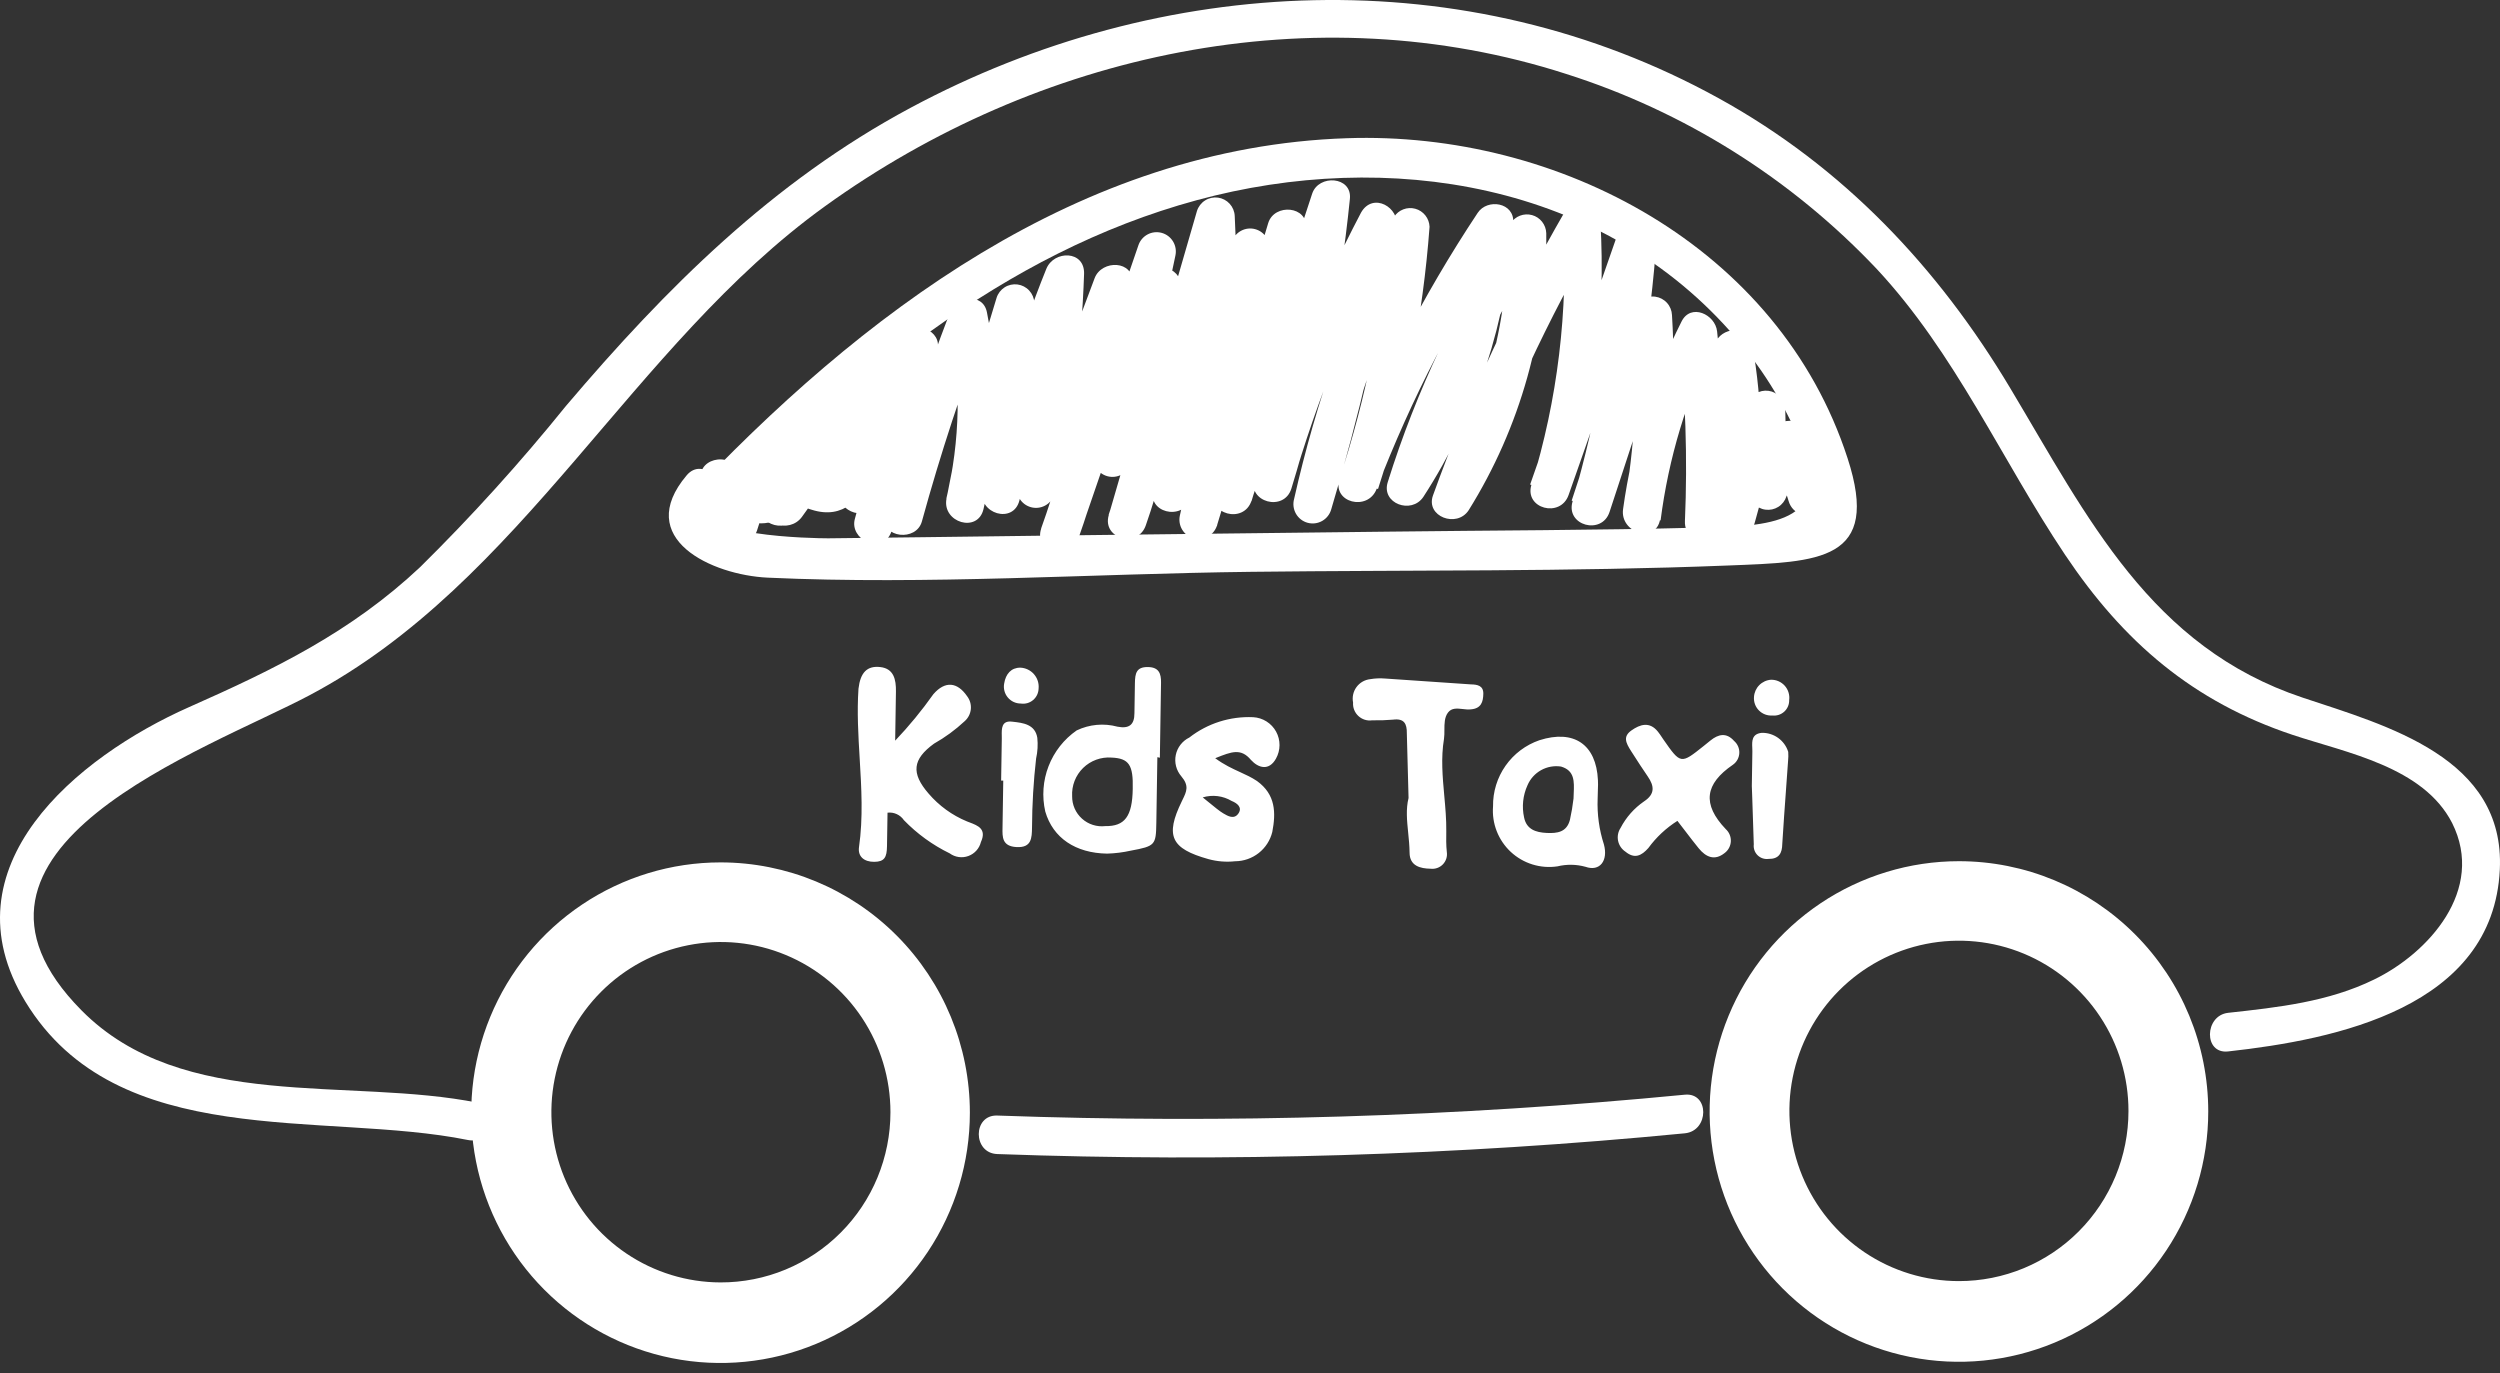
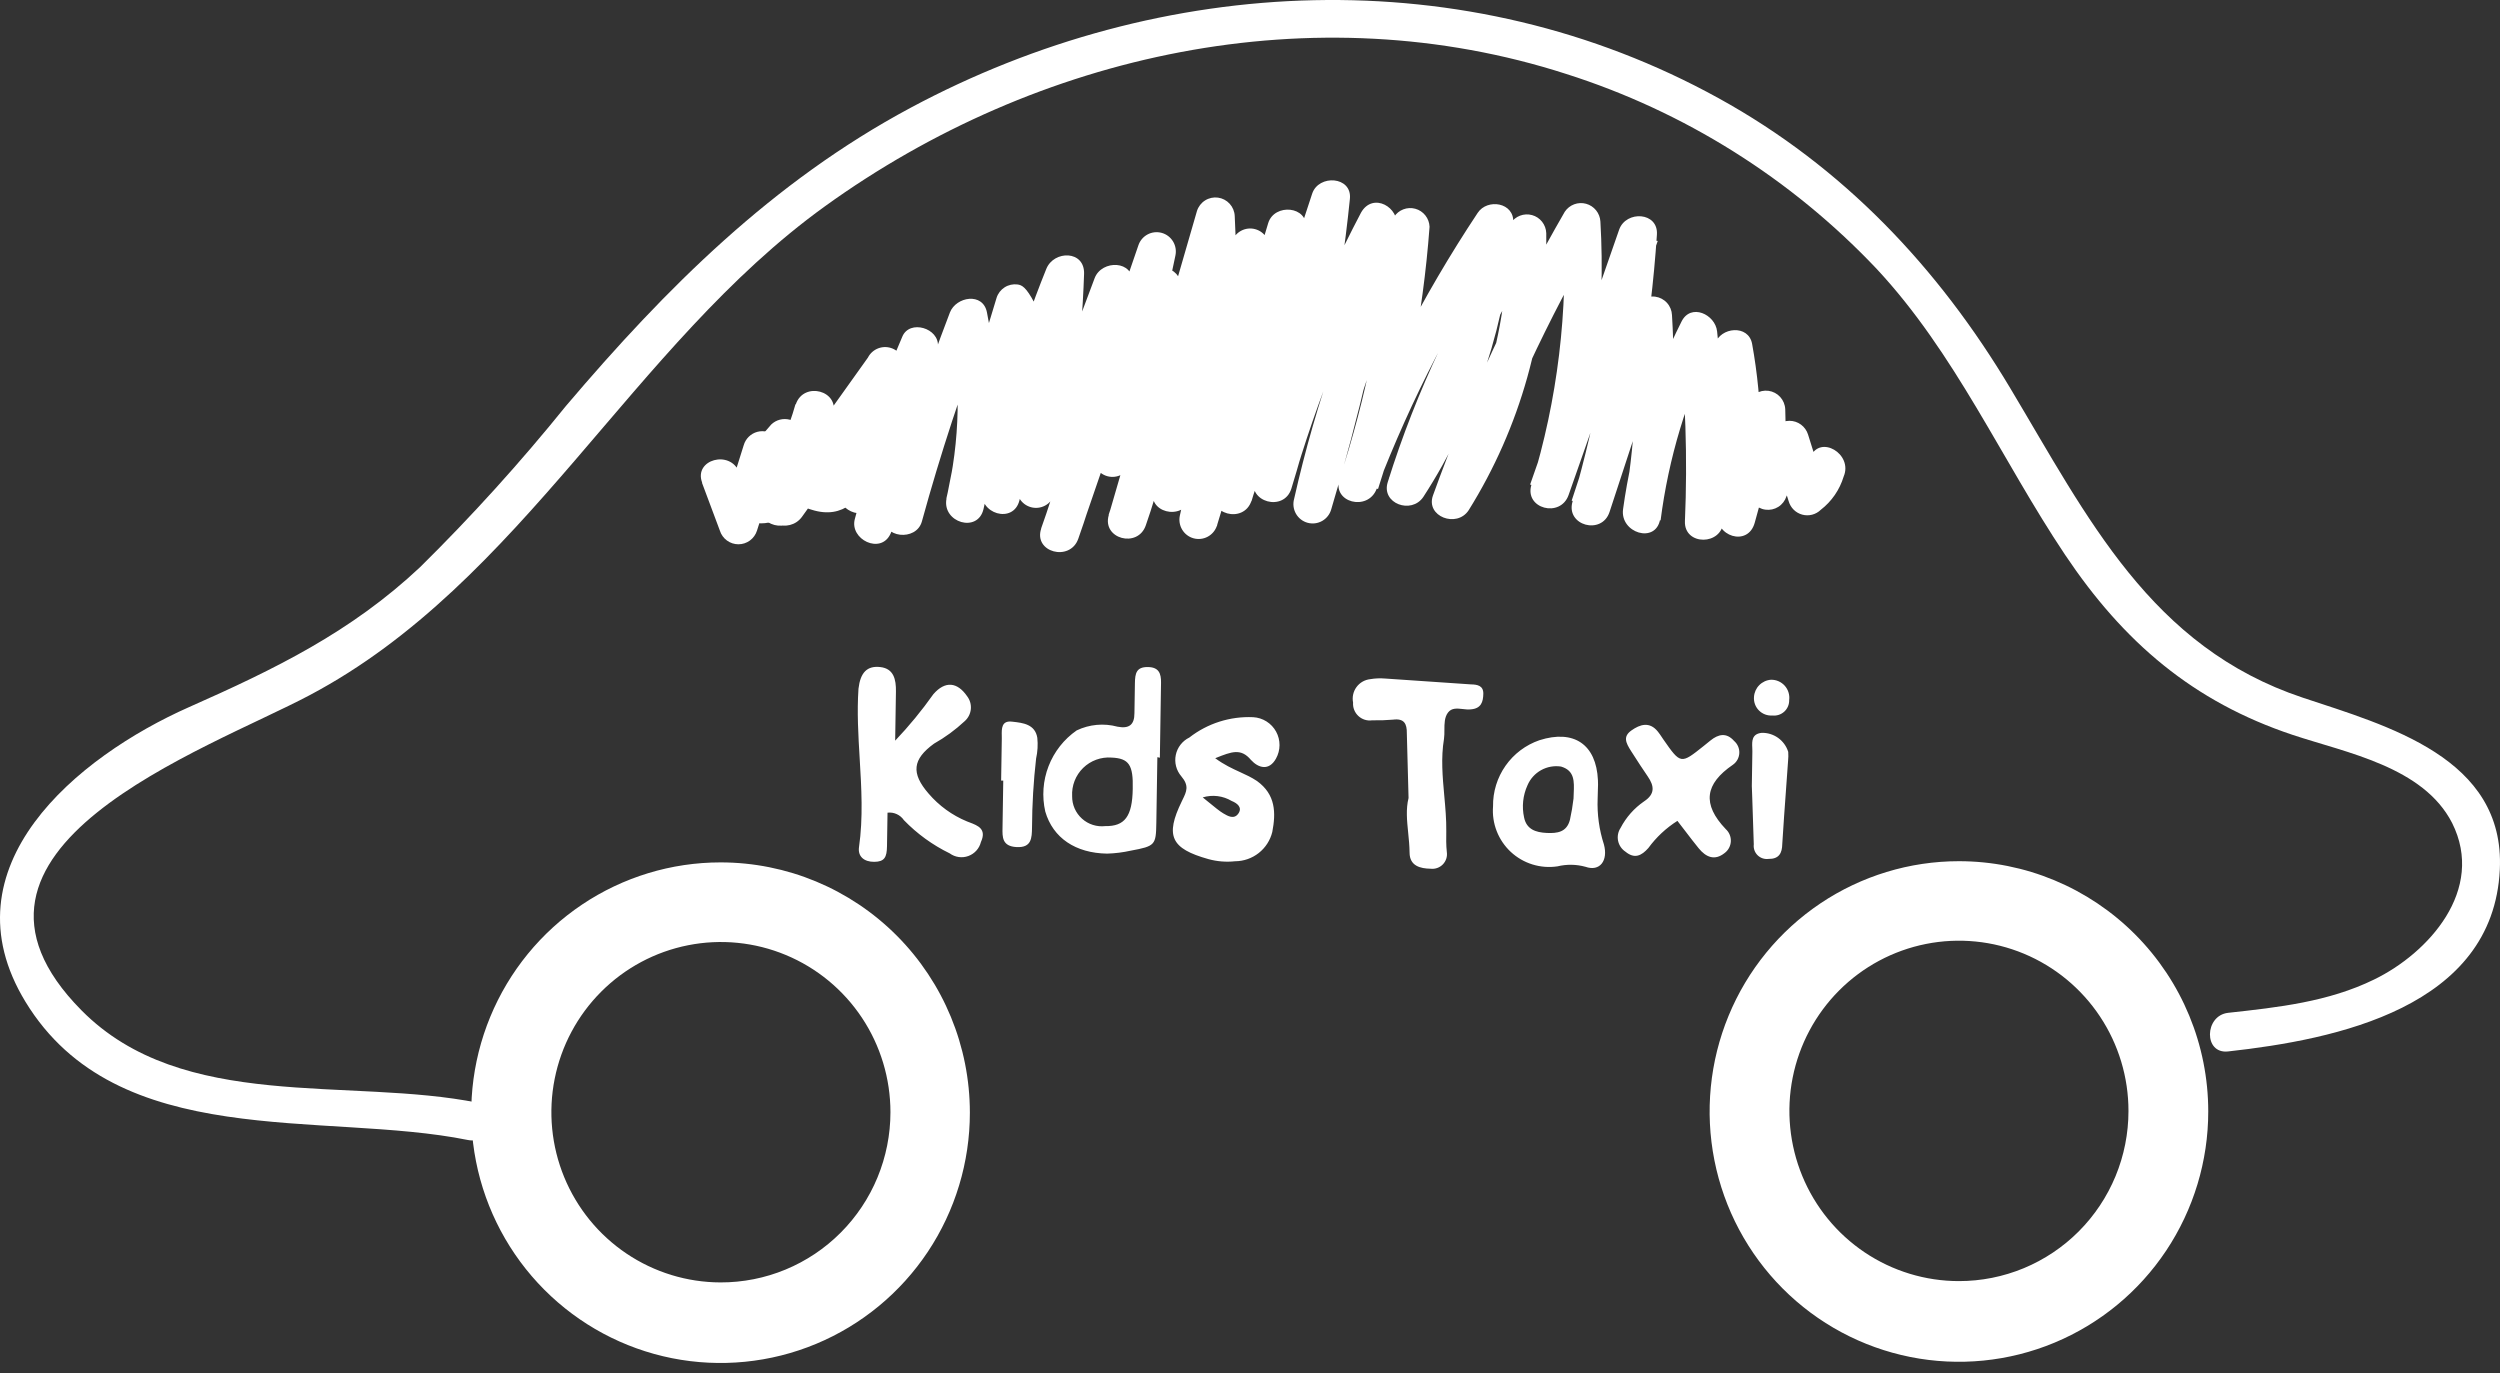
<svg xmlns="http://www.w3.org/2000/svg" width="213" height="117" viewBox="0 0 213 117" fill="none">
  <rect x="0" y="0" width="213" height="117" fill="#333333" stroke="none" />
  <path d="M166.901 73.374C162.7 73.374 158.593 74.625 155.1 76.968C151.607 79.312 148.884 82.642 147.277 86.539C145.669 90.436 145.248 94.723 146.068 98.86C146.887 102.997 148.911 106.796 151.881 109.779C154.852 112.761 158.637 114.792 162.757 115.615C166.878 116.438 171.149 116.015 175.03 114.401C178.911 112.787 182.229 110.054 184.563 106.547C186.897 103.04 188.143 98.917 188.143 94.7C188.143 89.044 185.905 83.62 181.921 79.621C177.938 75.621 172.535 73.374 166.901 73.374V73.374ZM166.901 109.15C164.044 109.15 161.251 108.299 158.875 106.705C156.5 105.111 154.648 102.846 153.556 100.196C152.463 97.545 152.177 94.629 152.735 91.816C153.293 89.003 154.67 86.419 156.691 84.391C158.712 82.364 161.287 80.984 164.09 80.425C166.892 79.867 169.797 80.155 172.436 81.254C175.075 82.354 177.33 84.214 178.916 86.6C180.502 88.986 181.348 91.79 181.346 94.659C181.346 96.563 180.972 98.448 180.246 100.207C179.52 101.965 178.456 103.563 177.114 104.909C175.773 106.255 174.18 107.322 172.428 108.05C170.676 108.777 168.798 109.151 166.901 109.15V109.15Z" fill="white" />
  <path d="M61.391 73.476C57.19 73.476 53.083 74.727 49.59 77.07C46.097 79.413 43.374 82.744 41.767 86.641C40.159 90.537 39.738 94.825 40.558 98.962C41.377 103.098 43.401 106.898 46.371 109.88C49.342 112.863 53.127 114.894 57.247 115.717C61.368 116.539 65.639 116.117 69.52 114.503C73.401 112.889 76.719 110.156 79.053 106.649C81.387 103.142 82.633 99.019 82.633 94.801C82.633 89.146 80.395 83.722 76.411 79.722C72.428 75.723 67.025 73.476 61.391 73.476V73.476ZM61.391 109.262C58.536 109.256 55.746 108.4 53.375 106.803C51.003 105.206 49.157 102.939 48.068 100.289C46.98 97.639 46.698 94.724 47.259 91.913C47.819 89.102 49.197 86.521 51.219 84.496C53.24 82.471 55.814 81.093 58.615 80.536C61.416 79.979 64.319 80.268 66.956 81.367C69.594 82.465 71.848 84.324 73.434 86.708C75.019 89.092 75.866 91.894 75.866 94.761C75.866 96.668 75.491 98.556 74.763 100.317C74.036 102.078 72.969 103.678 71.624 105.025C70.28 106.372 68.684 107.44 66.928 108.167C65.172 108.894 63.291 109.266 61.391 109.262V109.262Z" fill="white" />
  <path d="M40.736 93.96C29.761 91.746 15.58 94.803 6.952 86.09C-6.713 72.3 17.603 63.892 26.383 59.23C44.509 49.634 53.835 29.436 70.272 17.586C88.398 4.506 111.946 -0.632 133.451 6.304C143.516 9.504 152.609 15.213 159.881 22.897C166.608 30.107 170.512 39.144 175.944 47.268C180.92 54.701 186.838 59.779 195.334 62.612C199.937 64.145 206.461 65.323 208.919 70.116C211.781 75.823 206.896 81.216 202.263 83.46C198.379 85.359 194.1 85.826 189.832 86.293C187.809 86.526 187.738 89.817 189.832 89.583C199.026 88.568 212.429 85.846 212.985 74.077C213.44 64.541 203.366 61.83 196.204 59.444C183.247 55.128 177.886 44.13 171.291 33.102C165.121 22.765 157.029 14.214 146.438 8.375C124.893 -3.516 98.978 -2.297 77.555 9.198C65.811 15.494 56.758 24.532 48.221 34.585C44.342 39.393 40.195 43.977 35.8 48.314C29.903 53.859 23.399 57.017 16.106 60.246C6.578 64.47 -4.842 73.843 2.168 85.349C9.997 98.204 27.556 94.64 39.866 97.128C41.889 97.544 42.8 94.376 40.736 93.96V93.96Z" fill="white" />
-   <path d="M84.969 98.325C104.512 99.036 124.081 98.446 143.546 96.558C145.629 96.355 145.65 93.065 143.546 93.268C124.081 95.154 104.513 95.748 84.969 95.045C82.866 94.964 82.866 98.254 84.969 98.325Z" fill="white" />
-   <path d="M60.582 45.083C72.063 32.827 85.455 21.535 101.963 17.056C118.217 12.639 136.607 15.502 147.956 28.856C150.381 31.689 152.314 34.913 153.671 38.391C156.22 44.931 149.695 44.83 144.85 44.951C135.979 45.185 127.088 45.185 118.207 45.297L91.16 45.611L78.283 45.774L70.555 45.865C69.463 45.865 58.417 45.703 60.825 42.819C62.18 41.214 59.874 38.869 58.508 40.493C53.936 45.896 60.653 48.993 65.407 49.216C79.042 49.846 92.96 48.881 106.616 48.719C120.271 48.556 133.714 48.719 147.227 48.181C155.016 47.876 160.276 47.835 157.413 39.041C151.577 21.047 132.793 11.156 114.758 11.776C92.019 12.527 73.287 26.774 58.266 42.768C56.819 44.301 59.136 46.637 60.582 45.083Z" fill="white" />
  <path d="M64.881 40.605H65.751C66.186 40.605 66.603 40.432 66.91 40.123C67.217 39.815 67.39 39.396 67.39 38.96C67.39 38.524 67.217 38.105 66.91 37.797C66.603 37.488 66.186 37.315 65.751 37.315H64.871C64.436 37.315 64.02 37.488 63.712 37.797C63.405 38.105 63.232 38.524 63.232 38.96C63.232 39.396 63.405 39.815 63.712 40.123C64.02 40.432 64.436 40.605 64.871 40.605H64.881Z" fill="white" />
  <path d="M59.813 41.143L61.331 45.205C61.436 45.544 61.647 45.84 61.932 46.05C62.216 46.26 62.56 46.373 62.914 46.373C63.267 46.373 63.611 46.26 63.896 46.05C64.181 45.84 64.391 45.544 64.497 45.205C65.171 43.073 65.845 40.947 66.52 38.828L63.728 39.519C64.143 39.857 64.487 40.275 64.74 40.747C64.912 41.265 64.648 41.296 65.124 41.356C64.704 41.252 64.261 41.312 63.885 41.526C63.508 41.739 63.228 42.089 63.101 42.504C63.041 42.713 63.023 42.931 63.049 43.147C63.074 43.363 63.142 43.571 63.248 43.76C63.355 43.949 63.497 44.115 63.668 44.248C63.839 44.381 64.035 44.479 64.244 44.535C65.067 44.688 65.917 44.519 66.619 44.062C67.32 43.605 67.821 42.894 68.017 42.078C68.522 40.179 67.299 38.523 66.095 37.203C65.891 37.005 65.638 36.862 65.363 36.791C65.088 36.719 64.798 36.72 64.523 36.793C64.249 36.867 63.997 37.011 63.794 37.211C63.591 37.41 63.443 37.66 63.364 37.934C62.696 40.057 62.039 42.179 61.341 44.312H64.507C63.991 42.971 63.495 41.621 62.98 40.25C62.241 38.29 59.075 39.143 59.824 41.123L59.813 41.143Z" fill="white" />
-   <path d="M65.943 40.869L67.966 38.493L65.225 37.772L64.901 42.849L68.077 43.651L70.93 35.274L67.774 34.441C66.944 37.224 66.105 40.006 65.275 42.788C64.709 44.677 67.238 45.489 68.31 44.058L76.867 32.126L73.833 30.867L71.425 41.62C71.051 43.337 73.661 44.667 74.46 42.89C76.22 38.706 77.983 34.526 79.75 30.349L76.715 29.516C76.352 34.471 75.109 39.32 73.044 43.834L76.078 45.093L79.689 31.831C80.165 30.075 77.565 28.876 76.655 30.562C74.857 34.1 72.617 37.393 69.989 40.361H72.305L69.797 37.406C69.49 37.098 69.073 36.925 68.639 36.925C68.204 36.925 67.788 37.098 67.48 37.406C67.046 37.862 66.738 38.423 66.585 39.034C66.432 39.646 66.44 40.287 66.608 40.894C66.777 41.501 67.099 42.054 67.545 42.498C67.99 42.943 68.543 43.263 69.149 43.428C74.652 45.175 75.056 36.076 78.465 34.553L76.007 33.141C75.969 36.766 75.742 40.386 75.33 43.987C75.117 45.855 78.071 46.16 78.546 44.423C80.124 38.676 81.975 33.04 84.109 27.475H80.923C81.909 32.437 81.809 37.554 80.63 42.474L83.786 43.347C84.881 37.562 86.31 31.845 88.064 26.226L84.848 25.789C85.352 31.135 84.959 36.527 83.685 41.742L86.851 42.616C88.016 36.165 89.843 29.852 92.303 23.779L89.096 23.342C88.882 29.382 88.068 35.386 86.669 41.265C86.576 41.678 86.645 42.11 86.862 42.473C87.078 42.835 87.426 43.1 87.832 43.212C88.238 43.325 88.671 43.276 89.042 43.076C89.413 42.876 89.694 42.54 89.825 42.138L96.409 24.571L93.193 24.134C92.624 31.269 91.113 38.297 88.702 45.032L91.858 45.906C94.622 37.863 97.384 29.824 100.142 21.788L96.986 20.915L93.183 38.625C93.09 39.037 93.159 39.47 93.376 39.832C93.593 40.195 93.94 40.46 94.346 40.572C94.752 40.685 95.185 40.636 95.556 40.436C95.927 40.236 96.207 39.9 96.339 39.498C97.734 34.604 99.137 29.712 100.546 24.825L97.33 24.357C97.611 30.98 96.636 37.597 94.457 43.855L97.613 44.728L105.139 18.823L101.922 18.376C102.353 26.294 101.116 34.215 98.291 41.62L101.457 42.494L108.112 21.433L104.957 20.559C103.763 28.399 102.286 36.184 100.526 43.916C100.434 44.328 100.503 44.76 100.719 45.123C100.936 45.486 101.283 45.751 101.689 45.863C102.095 45.975 102.529 45.926 102.9 45.726C103.271 45.526 103.551 45.191 103.682 44.789C106.197 36.475 108.723 28.159 111.258 19.838L108.042 19.402C107.295 27.005 105.763 34.509 103.47 41.793C102.843 43.824 105.968 44.667 106.626 42.666C109.411 34.218 112.185 25.776 114.95 17.34L111.734 16.904C110.901 24.985 109.268 32.962 106.858 40.717L110.024 41.59C112.214 34.02 115.17 26.694 118.845 19.727L115.81 18.468C114.474 26.594 112.619 34.626 110.257 42.514L113.423 43.388C115.156 35.358 117.845 27.567 121.434 20.184L118.399 19.361C117.847 26.651 116.413 33.846 114.131 40.788C113.463 42.819 116.538 43.601 117.287 41.661C120.237 33.973 124.033 26.64 128.606 19.798L125.571 18.975C125.086 26.717 122.597 34.197 118.349 40.676L121.383 41.946C123.745 34.419 127.15 27.265 131.498 20.692L128.464 19.859C128.55 27.62 126.408 35.242 122.294 41.813L125.328 43.083C128.25 34.983 131.896 27.166 136.222 19.727L133.188 18.894C133.627 26.467 132.709 34.058 130.477 41.306C129.86 43.337 132.945 44.159 133.643 42.179C136.172 34.969 138.704 27.753 141.239 20.529L138.023 20.092C137.477 27.767 136.121 35.361 133.977 42.748C133.39 44.779 136.475 45.621 137.133 43.621C138.913 38.205 140.69 32.789 142.463 27.373L139.247 26.937C139.608 32.465 139.299 38.016 138.326 43.469L141.482 44.342C142.156 39.051 143.705 33.91 146.064 29.13L143.03 28.297C143.609 33.645 143.785 39.029 143.556 44.403C143.465 46.515 146.742 46.505 146.833 44.403C147.026 39.577 147.849 34.797 149.281 30.186H146.125C146.947 34.634 147.022 39.189 146.347 43.662C146.044 45.693 148.927 46.637 149.503 44.535L152.042 35.304L148.826 34.868C148.826 37.193 148.937 39.529 148.987 41.854C149.004 42.242 149.156 42.612 149.417 42.899C149.677 43.186 150.03 43.371 150.414 43.423C150.797 43.476 151.186 43.391 151.514 43.184C151.841 42.977 152.085 42.66 152.204 42.291C152.821 40.818 153.428 39.356 154.045 37.894H150.879L152.396 42.707C152.475 42.982 152.623 43.231 152.826 43.431C153.029 43.631 153.281 43.775 153.556 43.848C153.831 43.922 154.12 43.923 154.395 43.851C154.671 43.779 154.923 43.637 155.127 43.438C156.056 42.721 156.739 41.731 157.079 40.605C157.899 38.676 155.056 37 154.247 38.94L152.821 41.113L155.552 41.834C155.046 40.229 154.544 38.625 154.045 37.02C153.939 36.682 153.729 36.386 153.444 36.176C153.159 35.966 152.815 35.853 152.462 35.853C152.109 35.853 151.764 35.966 151.48 36.176C151.195 36.386 150.984 36.682 150.879 37.02C150.272 38.483 149.655 39.945 149.048 41.417L152.265 41.854C152.204 39.529 152.153 37.193 152.103 34.868C152.086 34.48 151.934 34.11 151.674 33.823C151.413 33.536 151.06 33.35 150.676 33.298C150.293 33.246 149.904 33.331 149.576 33.538C149.249 33.745 149.005 34.061 148.886 34.431L146.347 43.662L149.503 44.535C150.265 39.48 150.19 34.333 149.281 29.303C148.977 27.617 146.56 27.861 146.125 29.303C144.621 34.182 143.757 39.238 143.556 44.342H146.833C147.059 38.968 146.88 33.584 146.297 28.236C146.145 26.784 144.051 25.799 143.262 27.404C140.735 32.415 139.053 37.813 138.286 43.377C138.002 45.408 141.067 46.363 141.442 44.251C142.471 38.51 142.81 32.667 142.453 26.845C142.436 26.457 142.285 26.087 142.024 25.801C141.763 25.514 141.41 25.328 141.027 25.276C140.643 25.224 140.254 25.309 139.927 25.516C139.599 25.723 139.355 26.039 139.236 26.409C137.456 31.825 135.679 37.24 133.906 42.656L137.062 43.53C139.261 35.856 140.638 27.968 141.168 20.001C141.31 18.051 138.539 17.909 137.952 19.564C135.43 26.822 132.901 34.062 130.366 41.285L133.532 42.159C135.856 34.63 136.812 26.743 136.354 18.874C136.334 18.525 136.206 18.192 135.987 17.92C135.768 17.649 135.47 17.453 135.135 17.361C134.799 17.269 134.444 17.285 134.118 17.407C133.792 17.529 133.513 17.751 133.319 18.041C128.866 25.745 125.109 33.833 122.091 42.209C121.444 44.007 124.114 45.012 125.126 43.479C129.541 36.405 131.837 28.206 131.741 19.859C131.728 19.507 131.603 19.168 131.385 18.892C131.167 18.616 130.867 18.417 130.528 18.325C130.19 18.232 129.831 18.25 129.503 18.376C129.175 18.502 128.896 18.73 128.707 19.026C124.203 25.845 120.679 33.266 118.238 41.072C117.651 42.9 120.261 43.855 121.272 42.331C125.804 35.347 128.444 27.297 128.929 18.975C129.04 17.239 126.714 16.884 125.895 18.143C121.19 25.234 117.285 32.83 114.252 40.788L117.408 41.661C119.764 34.419 121.238 26.918 121.798 19.321C121.785 18.969 121.66 18.63 121.442 18.354C121.224 18.078 120.924 17.879 120.585 17.786C120.247 17.693 119.888 17.711 119.56 17.838C119.232 17.964 118.953 18.192 118.764 18.488C114.982 26.127 112.126 34.193 110.257 42.514C110.142 42.936 110.198 43.386 110.413 43.766C110.628 44.146 110.985 44.424 111.405 44.54C111.825 44.656 112.273 44.599 112.652 44.383C113.03 44.167 113.308 43.809 113.423 43.388C115.785 35.512 117.647 27.494 118.996 19.382C119.279 17.665 116.973 16.335 115.962 18.112C112.171 25.331 109.121 32.919 106.858 40.757C106.272 42.788 109.397 43.641 110.024 41.631C112.495 33.588 114.165 25.318 115.011 16.944C115.213 15.015 112.341 14.832 111.794 16.508C109.023 24.95 106.248 33.392 103.47 41.834L106.626 42.707C108.978 35.136 110.534 27.339 111.268 19.442C111.461 17.544 108.578 17.3 108.052 19.006C105.563 27.312 103.055 35.629 100.526 43.956L103.682 44.829C105.442 37.092 106.919 29.306 108.112 21.473C108.205 21.061 108.136 20.629 107.919 20.266C107.703 19.903 107.355 19.638 106.949 19.526C106.543 19.414 106.11 19.463 105.739 19.663C105.368 19.863 105.088 20.198 104.957 20.6C102.731 27.62 100.509 34.627 98.291 41.62C97.643 43.651 100.718 44.444 101.457 42.494C104.38 34.819 105.655 26.611 105.199 18.407C105.183 18.019 105.031 17.649 104.77 17.362C104.509 17.075 104.156 16.889 103.773 16.837C103.39 16.785 103 16.87 102.673 17.077C102.346 17.284 102.101 17.6 101.983 17.97C99.488 26.608 96.983 35.247 94.467 43.885C93.871 45.916 96.945 46.739 97.623 44.758C99.91 38.222 100.94 31.31 100.658 24.388C100.641 24 100.489 23.63 100.228 23.343C99.968 23.056 99.615 22.87 99.231 22.818C98.848 22.766 98.459 22.851 98.131 23.058C97.804 23.265 97.56 23.581 97.441 23.951C96.032 28.846 94.629 33.737 93.233 38.625L96.389 39.498L100.142 21.788C100.234 21.376 100.165 20.943 99.949 20.581C99.732 20.218 99.385 19.953 98.979 19.841C98.573 19.729 98.139 19.777 97.768 19.977C97.397 20.177 97.117 20.513 96.986 20.915C94.228 28.951 91.47 36.99 88.712 45.032C88.024 47.063 91.17 47.886 91.868 45.906C94.359 38.886 95.91 31.564 96.48 24.134C96.632 22.164 93.871 22.103 93.264 23.697L86.679 41.265L89.835 42.138C91.303 35.974 92.15 29.677 92.363 23.342C92.434 21.311 89.794 21.311 89.147 22.905C86.692 28.98 84.865 35.292 83.695 41.742C83.32 43.773 86.355 44.697 86.861 42.616C88.21 37.116 88.638 31.43 88.125 25.789C88.105 25.403 87.95 25.036 87.687 24.752C87.425 24.468 87.072 24.286 86.69 24.236C86.307 24.187 85.92 24.273 85.594 24.481C85.269 24.689 85.026 25.004 84.909 25.373C83.162 30.994 81.737 36.71 80.64 42.494C80.256 44.525 83.32 45.449 83.796 43.367C85.097 37.872 85.197 32.16 84.089 26.622C83.755 24.875 81.459 25.271 80.933 26.622C78.799 32.187 76.948 37.792 75.37 43.57L78.587 44.007C78.991 40.382 79.214 36.797 79.264 33.162C79.259 32.874 79.179 32.593 79.033 32.345C78.887 32.098 78.68 31.892 78.431 31.749C78.183 31.606 77.902 31.53 77.615 31.528C77.329 31.527 77.046 31.599 76.796 31.74C73.6 33.162 72.012 37.264 69.776 39.752H67.46L69.938 42.707C70.247 43.013 70.663 43.184 71.097 43.184C71.53 43.184 71.946 43.013 72.255 42.707C75.081 39.541 77.495 36.026 79.436 32.248L76.402 30.978C75.228 35.365 74.038 39.779 72.831 44.22C72.366 45.957 75.036 47.267 75.866 45.489C78.143 40.447 79.513 35.039 79.912 29.516C80.033 27.952 77.494 27.191 76.877 28.683L71.587 41.235L74.622 42.494L76.978 31.74C77.108 31.344 77.083 30.914 76.91 30.535C76.737 30.157 76.429 29.857 76.046 29.697C75.663 29.537 75.234 29.527 74.844 29.671C74.454 29.814 74.133 30.1 73.944 30.471L65.427 42.403L68.462 43.662C69.291 40.879 70.127 38.097 70.97 35.314C71.577 33.283 68.482 32.461 67.804 34.441C66.867 37.237 65.919 40.03 64.962 42.819C64.264 44.85 67.339 45.591 68.118 43.692C68.619 42.638 68.906 41.495 68.963 40.329C69.021 39.163 68.847 37.997 68.451 36.899C68.371 36.624 68.222 36.375 68.017 36.175C67.813 35.975 67.561 35.832 67.286 35.758C67.01 35.685 66.721 35.684 66.445 35.756C66.169 35.827 65.916 35.969 65.71 36.167L63.627 38.574C62.261 40.168 64.567 42.504 65.943 40.9V40.869Z" fill="white" />
-   <path d="M86.929 56.884C87.152 56.893 87.37 56.947 87.571 57.043C87.771 57.139 87.95 57.275 88.096 57.443C88.242 57.611 88.352 57.807 88.42 58.019C88.487 58.231 88.51 58.455 88.488 58.676C88.482 58.863 88.436 59.047 88.355 59.215C88.272 59.383 88.156 59.532 88.012 59.651C87.868 59.771 87.7 59.859 87.52 59.909C87.34 59.958 87.151 59.969 86.966 59.941C86.755 59.941 86.546 59.894 86.355 59.804C86.164 59.714 85.995 59.583 85.861 59.42C85.726 59.257 85.629 59.067 85.576 58.862C85.523 58.657 85.516 58.444 85.555 58.236C85.686 57.408 86.162 56.883 86.929 56.884Z" fill="white" />
+   <path d="M65.943 40.869L67.966 38.493L65.225 37.772L64.901 42.849L68.077 43.651L70.93 35.274L67.774 34.441C66.944 37.224 66.105 40.006 65.275 42.788C64.709 44.677 67.238 45.489 68.31 44.058L76.867 32.126L73.833 30.867L71.425 41.62C71.051 43.337 73.661 44.667 74.46 42.89C76.22 38.706 77.983 34.526 79.75 30.349L76.715 29.516C76.352 34.471 75.109 39.32 73.044 43.834L76.078 45.093L79.689 31.831C80.165 30.075 77.565 28.876 76.655 30.562C74.857 34.1 72.617 37.393 69.989 40.361H72.305L69.797 37.406C69.49 37.098 69.073 36.925 68.639 36.925C68.204 36.925 67.788 37.098 67.48 37.406C67.046 37.862 66.738 38.423 66.585 39.034C66.432 39.646 66.44 40.287 66.608 40.894C66.777 41.501 67.099 42.054 67.545 42.498C67.99 42.943 68.543 43.263 69.149 43.428C74.652 45.175 75.056 36.076 78.465 34.553L76.007 33.141C75.969 36.766 75.742 40.386 75.33 43.987C75.117 45.855 78.071 46.16 78.546 44.423C80.124 38.676 81.975 33.04 84.109 27.475H80.923C81.909 32.437 81.809 37.554 80.63 42.474L83.786 43.347C84.881 37.562 86.31 31.845 88.064 26.226L84.848 25.789C85.352 31.135 84.959 36.527 83.685 41.742L86.851 42.616C88.016 36.165 89.843 29.852 92.303 23.779L89.096 23.342C88.882 29.382 88.068 35.386 86.669 41.265C86.576 41.678 86.645 42.11 86.862 42.473C87.078 42.835 87.426 43.1 87.832 43.212C88.238 43.325 88.671 43.276 89.042 43.076C89.413 42.876 89.694 42.54 89.825 42.138L96.409 24.571L93.193 24.134C92.624 31.269 91.113 38.297 88.702 45.032L91.858 45.906C94.622 37.863 97.384 29.824 100.142 21.788L96.986 20.915L93.183 38.625C93.09 39.037 93.159 39.47 93.376 39.832C93.593 40.195 93.94 40.46 94.346 40.572C94.752 40.685 95.185 40.636 95.556 40.436C95.927 40.236 96.207 39.9 96.339 39.498C97.734 34.604 99.137 29.712 100.546 24.825L97.33 24.357C97.611 30.98 96.636 37.597 94.457 43.855L97.613 44.728L105.139 18.823L101.922 18.376C102.353 26.294 101.116 34.215 98.291 41.62L101.457 42.494L108.112 21.433L104.957 20.559C103.763 28.399 102.286 36.184 100.526 43.916C100.434 44.328 100.503 44.76 100.719 45.123C100.936 45.486 101.283 45.751 101.689 45.863C102.095 45.975 102.529 45.926 102.9 45.726C103.271 45.526 103.551 45.191 103.682 44.789C106.197 36.475 108.723 28.159 111.258 19.838L108.042 19.402C107.295 27.005 105.763 34.509 103.47 41.793C102.843 43.824 105.968 44.667 106.626 42.666C109.411 34.218 112.185 25.776 114.95 17.34L111.734 16.904C110.901 24.985 109.268 32.962 106.858 40.717L110.024 41.59C112.214 34.02 115.17 26.694 118.845 19.727L115.81 18.468C114.474 26.594 112.619 34.626 110.257 42.514L113.423 43.388C115.156 35.358 117.845 27.567 121.434 20.184L118.399 19.361C117.847 26.651 116.413 33.846 114.131 40.788C113.463 42.819 116.538 43.601 117.287 41.661C120.237 33.973 124.033 26.64 128.606 19.798L125.571 18.975C125.086 26.717 122.597 34.197 118.349 40.676L121.383 41.946C123.745 34.419 127.15 27.265 131.498 20.692L128.464 19.859C128.55 27.62 126.408 35.242 122.294 41.813L125.328 43.083C128.25 34.983 131.896 27.166 136.222 19.727L133.188 18.894C133.627 26.467 132.709 34.058 130.477 41.306C129.86 43.337 132.945 44.159 133.643 42.179C136.172 34.969 138.704 27.753 141.239 20.529L138.023 20.092C137.477 27.767 136.121 35.361 133.977 42.748C133.39 44.779 136.475 45.621 137.133 43.621C138.913 38.205 140.69 32.789 142.463 27.373L139.247 26.937C139.608 32.465 139.299 38.016 138.326 43.469L141.482 44.342C142.156 39.051 143.705 33.91 146.064 29.13L143.03 28.297C143.609 33.645 143.785 39.029 143.556 44.403C143.465 46.515 146.742 46.505 146.833 44.403C147.026 39.577 147.849 34.797 149.281 30.186H146.125C146.947 34.634 147.022 39.189 146.347 43.662C146.044 45.693 148.927 46.637 149.503 44.535L152.042 35.304L148.826 34.868C148.826 37.193 148.937 39.529 148.987 41.854C149.004 42.242 149.156 42.612 149.417 42.899C149.677 43.186 150.03 43.371 150.414 43.423C150.797 43.476 151.186 43.391 151.514 43.184C151.841 42.977 152.085 42.66 152.204 42.291C152.821 40.818 153.428 39.356 154.045 37.894H150.879L152.396 42.707C152.475 42.982 152.623 43.231 152.826 43.431C153.029 43.631 153.281 43.775 153.556 43.848C153.831 43.922 154.12 43.923 154.395 43.851C154.671 43.779 154.923 43.637 155.127 43.438C156.056 42.721 156.739 41.731 157.079 40.605C157.899 38.676 155.056 37 154.247 38.94L152.821 41.113L155.552 41.834C155.046 40.229 154.544 38.625 154.045 37.02C153.939 36.682 153.729 36.386 153.444 36.176C153.159 35.966 152.815 35.853 152.462 35.853C152.109 35.853 151.764 35.966 151.48 36.176C151.195 36.386 150.984 36.682 150.879 37.02C150.272 38.483 149.655 39.945 149.048 41.417L152.265 41.854C152.204 39.529 152.153 37.193 152.103 34.868C152.086 34.48 151.934 34.11 151.674 33.823C151.413 33.536 151.06 33.35 150.676 33.298C150.293 33.246 149.904 33.331 149.576 33.538C149.249 33.745 149.005 34.061 148.886 34.431L146.347 43.662L149.503 44.535C150.265 39.48 150.19 34.333 149.281 29.303C148.977 27.617 146.56 27.861 146.125 29.303C144.621 34.182 143.757 39.238 143.556 44.342H146.833C147.059 38.968 146.88 33.584 146.297 28.236C146.145 26.784 144.051 25.799 143.262 27.404C140.735 32.415 139.053 37.813 138.286 43.377C138.002 45.408 141.067 46.363 141.442 44.251C142.471 38.51 142.81 32.667 142.453 26.845C142.436 26.457 142.285 26.087 142.024 25.801C141.763 25.514 141.41 25.328 141.027 25.276C140.643 25.224 140.254 25.309 139.927 25.516C139.599 25.723 139.355 26.039 139.236 26.409C137.456 31.825 135.679 37.24 133.906 42.656L137.062 43.53C139.261 35.856 140.638 27.968 141.168 20.001C141.31 18.051 138.539 17.909 137.952 19.564C135.43 26.822 132.901 34.062 130.366 41.285L133.532 42.159C135.856 34.63 136.812 26.743 136.354 18.874C136.334 18.525 136.206 18.192 135.987 17.92C135.768 17.649 135.47 17.453 135.135 17.361C134.799 17.269 134.444 17.285 134.118 17.407C133.792 17.529 133.513 17.751 133.319 18.041C128.866 25.745 125.109 33.833 122.091 42.209C121.444 44.007 124.114 45.012 125.126 43.479C129.541 36.405 131.837 28.206 131.741 19.859C131.728 19.507 131.603 19.168 131.385 18.892C131.167 18.616 130.867 18.417 130.528 18.325C130.19 18.232 129.831 18.25 129.503 18.376C129.175 18.502 128.896 18.73 128.707 19.026C124.203 25.845 120.679 33.266 118.238 41.072C117.651 42.9 120.261 43.855 121.272 42.331C125.804 35.347 128.444 27.297 128.929 18.975C129.04 17.239 126.714 16.884 125.895 18.143C121.19 25.234 117.285 32.83 114.252 40.788L117.408 41.661C119.764 34.419 121.238 26.918 121.798 19.321C121.785 18.969 121.66 18.63 121.442 18.354C121.224 18.078 120.924 17.879 120.585 17.786C120.247 17.693 119.888 17.711 119.56 17.838C119.232 17.964 118.953 18.192 118.764 18.488C114.982 26.127 112.126 34.193 110.257 42.514C110.142 42.936 110.198 43.386 110.413 43.766C110.628 44.146 110.985 44.424 111.405 44.54C111.825 44.656 112.273 44.599 112.652 44.383C113.03 44.167 113.308 43.809 113.423 43.388C115.785 35.512 117.647 27.494 118.996 19.382C119.279 17.665 116.973 16.335 115.962 18.112C112.171 25.331 109.121 32.919 106.858 40.757C106.272 42.788 109.397 43.641 110.024 41.631C112.495 33.588 114.165 25.318 115.011 16.944C115.213 15.015 112.341 14.832 111.794 16.508C109.023 24.95 106.248 33.392 103.47 41.834L106.626 42.707C108.978 35.136 110.534 27.339 111.268 19.442C111.461 17.544 108.578 17.3 108.052 19.006C105.563 27.312 103.055 35.629 100.526 43.956L103.682 44.829C105.442 37.092 106.919 29.306 108.112 21.473C108.205 21.061 108.136 20.629 107.919 20.266C107.703 19.903 107.355 19.638 106.949 19.526C106.543 19.414 106.11 19.463 105.739 19.663C105.368 19.863 105.088 20.198 104.957 20.6C102.731 27.62 100.509 34.627 98.291 41.62C97.643 43.651 100.718 44.444 101.457 42.494C104.38 34.819 105.655 26.611 105.199 18.407C105.183 18.019 105.031 17.649 104.77 17.362C104.509 17.075 104.156 16.889 103.773 16.837C103.39 16.785 103 16.87 102.673 17.077C102.346 17.284 102.101 17.6 101.983 17.97C99.488 26.608 96.983 35.247 94.467 43.885C93.871 45.916 96.945 46.739 97.623 44.758C99.91 38.222 100.94 31.31 100.658 24.388C100.641 24 100.489 23.63 100.228 23.343C99.968 23.056 99.615 22.87 99.231 22.818C98.848 22.766 98.459 22.851 98.131 23.058C97.804 23.265 97.56 23.581 97.441 23.951C96.032 28.846 94.629 33.737 93.233 38.625L96.389 39.498L100.142 21.788C100.234 21.376 100.165 20.943 99.949 20.581C99.732 20.218 99.385 19.953 98.979 19.841C98.573 19.729 98.139 19.777 97.768 19.977C97.397 20.177 97.117 20.513 96.986 20.915C94.228 28.951 91.47 36.99 88.712 45.032C88.024 47.063 91.17 47.886 91.868 45.906C94.359 38.886 95.91 31.564 96.48 24.134C96.632 22.164 93.871 22.103 93.264 23.697L86.679 41.265L89.835 42.138C91.303 35.974 92.15 29.677 92.363 23.342C92.434 21.311 89.794 21.311 89.147 22.905C86.692 28.98 84.865 35.292 83.695 41.742C83.32 43.773 86.355 44.697 86.861 42.616C88.21 37.116 88.638 31.43 88.125 25.789C87.425 24.468 87.072 24.286 86.69 24.236C86.307 24.187 85.92 24.273 85.594 24.481C85.269 24.689 85.026 25.004 84.909 25.373C83.162 30.994 81.737 36.71 80.64 42.494C80.256 44.525 83.32 45.449 83.796 43.367C85.097 37.872 85.197 32.16 84.089 26.622C83.755 24.875 81.459 25.271 80.933 26.622C78.799 32.187 76.948 37.792 75.37 43.57L78.587 44.007C78.991 40.382 79.214 36.797 79.264 33.162C79.259 32.874 79.179 32.593 79.033 32.345C78.887 32.098 78.68 31.892 78.431 31.749C78.183 31.606 77.902 31.53 77.615 31.528C77.329 31.527 77.046 31.599 76.796 31.74C73.6 33.162 72.012 37.264 69.776 39.752H67.46L69.938 42.707C70.247 43.013 70.663 43.184 71.097 43.184C71.53 43.184 71.946 43.013 72.255 42.707C75.081 39.541 77.495 36.026 79.436 32.248L76.402 30.978C75.228 35.365 74.038 39.779 72.831 44.22C72.366 45.957 75.036 47.267 75.866 45.489C78.143 40.447 79.513 35.039 79.912 29.516C80.033 27.952 77.494 27.191 76.877 28.683L71.587 41.235L74.622 42.494L76.978 31.74C77.108 31.344 77.083 30.914 76.91 30.535C76.737 30.157 76.429 29.857 76.046 29.697C75.663 29.537 75.234 29.527 74.844 29.671C74.454 29.814 74.133 30.1 73.944 30.471L65.427 42.403L68.462 43.662C69.291 40.879 70.127 38.097 70.97 35.314C71.577 33.283 68.482 32.461 67.804 34.441C66.867 37.237 65.919 40.03 64.962 42.819C64.264 44.85 67.339 45.591 68.118 43.692C68.619 42.638 68.906 41.495 68.963 40.329C69.021 39.163 68.847 37.997 68.451 36.899C68.371 36.624 68.222 36.375 68.017 36.175C67.813 35.975 67.561 35.832 67.286 35.758C67.01 35.685 66.721 35.684 66.445 35.756C66.169 35.827 65.916 35.969 65.71 36.167L63.627 38.574C62.261 40.168 64.567 42.504 65.943 40.9V40.869Z" fill="white" />
  <path fill-rule="evenodd" clip-rule="evenodd" d="M98.519 70.122L98.607 64.512L98.82 64.558L98.92 58.17C98.933 57.383 98.739 56.837 97.781 56.832C96.822 56.828 96.707 57.358 96.694 58.21L96.654 60.754C96.659 61.787 96.164 62.099 95.209 61.913C94.049 61.6 92.816 61.712 91.732 62.231C90.648 62.985 89.814 64.046 89.338 65.278C88.861 66.509 88.763 67.855 89.057 69.143C89.714 71.4 91.642 72.687 94.325 72.729C95.007 72.709 95.686 72.623 96.352 72.474C98.424 72.091 98.489 71.996 98.519 70.122ZM94.17 70.384C95.82 70.41 96.472 69.568 96.509 67.226C96.563 65.172 96.188 64.612 94.709 64.546C94.265 64.512 93.819 64.574 93.4 64.726C92.982 64.878 92.601 65.118 92.282 65.43C91.964 65.741 91.716 66.117 91.554 66.532C91.393 66.947 91.322 67.392 91.346 67.837C91.342 68.197 91.414 68.553 91.558 68.883C91.703 69.212 91.915 69.507 92.183 69.748C92.45 69.989 92.765 70.171 93.108 70.28C93.451 70.39 93.813 70.425 94.17 70.384ZM152.338 60.179C152.409 60.009 152.443 59.826 152.438 59.642C152.466 59.424 152.446 59.202 152.381 58.992C152.316 58.781 152.206 58.587 152.059 58.423C151.912 58.26 151.731 58.129 151.529 58.041C151.328 57.953 151.109 57.91 150.889 57.914C150.51 57.941 150.155 58.105 149.888 58.375C149.621 58.645 149.462 59.003 149.439 59.382C149.423 59.593 149.452 59.805 149.525 60.003C149.598 60.202 149.713 60.383 149.863 60.532C150.012 60.682 150.192 60.798 150.39 60.872C150.588 60.946 150.8 60.977 151.011 60.961C151.194 60.981 151.38 60.961 151.554 60.904C151.729 60.846 151.89 60.751 152.025 60.626C152.16 60.501 152.267 60.349 152.338 60.179ZM75.617 69.24L75.572 72.103C75.558 73.04 75.36 73.42 74.487 73.428C73.613 73.435 73.078 72.969 73.186 72.183C73.546 69.669 73.396 67.157 73.246 64.646C73.127 62.657 73.008 60.668 73.143 58.68C73.303 57.298 73.877 56.7 75.014 56.835C76.152 56.97 76.35 57.9 76.334 58.911L76.268 63.105C77.447 61.864 78.536 60.54 79.525 59.142C80.533 57.987 81.564 58.11 82.397 59.316C82.639 59.63 82.752 60.024 82.715 60.419C82.677 60.814 82.49 61.179 82.193 61.442C81.4 62.183 80.521 62.826 79.576 63.36C77.744 64.694 77.609 65.874 79.115 67.612C80.003 68.65 81.125 69.464 82.389 69.985C82.456 70.012 82.525 70.038 82.594 70.064L82.594 70.064L82.594 70.064L82.595 70.064L82.595 70.064L82.595 70.064L82.595 70.064C83.326 70.342 84.079 70.629 83.575 71.74C83.508 72.011 83.376 72.261 83.189 72.469C83.002 72.677 82.768 72.836 82.505 72.932C82.243 73.028 81.961 73.058 81.684 73.019C81.408 72.98 81.145 72.874 80.919 72.709C79.462 72 78.141 71.042 77.013 69.879C76.861 69.655 76.651 69.477 76.405 69.364C76.159 69.251 75.886 69.208 75.617 69.24ZM85.297 66.506L85.353 62.94C85.355 62.859 85.353 62.772 85.351 62.682C85.338 62.089 85.322 61.377 86.218 61.484L86.311 61.494C87.156 61.59 88.192 61.707 88.379 62.86C88.44 63.45 88.406 64.046 88.276 64.626C88.053 66.575 87.937 68.536 87.928 70.498C87.914 71.392 87.901 72.244 86.603 72.17C85.38 72.101 85.397 71.324 85.415 70.513L85.415 70.513C85.415 70.463 85.417 70.413 85.417 70.363L85.478 66.509L85.297 66.506ZM140.44 72.252C141.112 71.332 141.952 70.547 142.915 69.938C143.15 70.238 143.38 70.539 143.609 70.839C143.981 71.326 144.35 71.81 144.731 72.277C145.348 73.032 146.088 73.353 146.929 72.685C147.087 72.569 147.217 72.42 147.31 72.247C147.403 72.075 147.457 71.884 147.467 71.689C147.477 71.493 147.444 71.298 147.369 71.117C147.295 70.936 147.181 70.773 147.036 70.642C145.004 68.512 145.254 66.791 147.644 65.157C147.804 65.044 147.937 64.896 148.032 64.724C148.126 64.552 148.18 64.36 148.189 64.164C148.199 63.968 148.163 63.773 148.085 63.592C148.007 63.412 147.889 63.252 147.74 63.124C147.091 62.39 146.397 62.55 145.728 63.093L145.135 63.573C144.182 64.332 143.697 64.718 143.272 64.66C142.832 64.6 142.458 64.062 141.694 62.965C141.661 62.916 141.628 62.867 141.596 62.818C141.486 62.653 141.378 62.491 141.257 62.341C140.547 61.446 139.722 61.72 139.001 62.231C138.279 62.741 138.495 63.256 138.973 63.998L139.177 64.314C139.564 64.918 139.907 65.451 140.387 66.15C140.949 66.968 141.024 67.651 140.077 68.275C139.233 68.855 138.544 69.634 138.071 70.543C137.859 70.866 137.783 71.26 137.861 71.639C137.939 72.017 138.164 72.35 138.487 72.562C139.265 73.203 139.855 72.914 140.44 72.252ZM149.255 66.971L149.302 64.022C149.303 63.924 149.299 63.819 149.294 63.712L149.294 63.712L149.294 63.712L149.294 63.712L149.294 63.712L149.294 63.712C149.269 63.15 149.242 62.532 150.093 62.438C150.596 62.425 151.089 62.577 151.497 62.869C151.906 63.162 152.208 63.58 152.357 64.06C152.375 64.312 152.371 64.565 152.345 64.816C152.291 65.6 152.233 66.385 152.176 67.169L152.176 67.177C152.061 68.751 151.946 70.325 151.85 71.9C151.838 72.688 151.574 73.195 150.67 73.18C150.501 73.201 150.33 73.183 150.169 73.128C150.009 73.073 149.863 72.982 149.742 72.862C149.622 72.743 149.531 72.597 149.475 72.436C149.42 72.276 149.402 72.105 149.422 71.936C149.391 70.75 149.348 69.55 149.299 68.201L149.299 68.198L149.299 68.188C149.285 67.796 149.27 67.392 149.255 66.971ZM120.009 67.99C119.954 66.062 119.908 64.283 119.862 62.483C119.875 61.663 119.637 61.191 118.688 61.314C118.096 61.365 117.502 61.385 116.908 61.371C116.697 61.402 116.482 61.385 116.278 61.321C116.075 61.257 115.888 61.148 115.732 61.003C115.576 60.857 115.454 60.679 115.376 60.48C115.298 60.281 115.266 60.068 115.282 59.855C115.236 59.627 115.239 59.393 115.289 59.166C115.339 58.94 115.435 58.726 115.573 58.539C115.71 58.352 115.884 58.195 116.085 58.079C116.286 57.963 116.509 57.891 116.74 57.865C117.159 57.794 117.585 57.775 118.008 57.811L125.326 58.31C125.859 58.318 126.39 58.411 126.379 59.103C126.368 59.795 126.199 60.379 125.293 60.439C125.082 60.463 124.854 60.437 124.626 60.41C124.152 60.356 123.68 60.301 123.372 60.707C123.064 61.111 123.064 61.655 123.063 62.195C123.063 62.456 123.063 62.716 123.027 62.959C122.76 64.574 122.906 66.18 123.051 67.784L123.051 67.784C123.143 68.796 123.235 69.808 123.223 70.82C123.214 71.416 123.204 72.013 123.27 72.599C123.297 72.789 123.281 72.983 123.221 73.165C123.162 73.347 123.061 73.513 122.927 73.65C122.793 73.787 122.629 73.891 122.448 73.954C122.267 74.018 122.074 74.038 121.884 74.015C121.022 74.001 120.099 73.785 120.096 72.645C120.09 72.07 120.033 71.504 119.977 70.95C119.873 69.923 119.773 68.934 120.009 67.99ZM103.536 64.6C104.302 65.165 105.001 65.484 105.654 65.783C106.158 66.014 106.635 66.232 107.094 66.541C108.695 67.695 108.713 69.25 108.399 70.885C108.225 71.594 107.818 72.225 107.244 72.677C106.669 73.129 105.96 73.376 105.23 73.379C104.466 73.462 103.694 73.399 102.954 73.195C99.773 72.303 99.247 71.23 100.689 68.271L100.743 68.159C101.1 67.431 101.334 66.952 100.648 66.141C100.436 65.894 100.283 65.602 100.201 65.287C100.12 64.972 100.111 64.642 100.177 64.323C100.243 64.005 100.381 63.705 100.58 63.448C100.78 63.191 101.035 62.983 101.328 62.84C102.879 61.631 104.811 61.016 106.775 61.105C107.178 61.128 107.568 61.252 107.909 61.468C108.249 61.683 108.53 61.981 108.724 62.335C108.917 62.688 109.018 63.085 109.015 63.488C109.013 63.892 108.908 64.287 108.711 64.639C108.119 65.694 107.218 65.446 106.58 64.744C105.727 63.725 104.925 64.045 103.605 64.572L103.536 64.6ZM102.472 67.938C102.882 67.814 103.313 67.778 103.737 67.83C104.162 67.883 104.571 68.023 104.938 68.243C105.404 68.431 105.877 68.79 105.507 69.317C105.14 69.838 104.618 69.531 104.229 69.302L104.219 69.296C103.923 69.122 103.485 68.764 102.98 68.35L102.98 68.35C102.817 68.217 102.647 68.078 102.472 67.938ZM136.119 68.063C136.068 69.38 136.249 70.695 136.654 71.948C137.027 73.327 136.309 74.285 135.08 73.85C134.302 73.636 133.481 73.623 132.696 73.813C131.983 73.92 131.255 73.865 130.566 73.651C129.877 73.438 129.246 73.072 128.718 72.581C128.19 72.089 127.781 71.485 127.519 70.813C127.257 70.141 127.151 69.419 127.207 68.7C127.189 67.464 127.561 66.254 128.271 65.242C128.981 64.23 129.993 63.468 131.161 63.066C134.094 62.132 136.001 63.419 136.144 66.466C136.161 66.697 136.152 66.948 136.14 67.294L136.14 67.294C136.133 67.508 136.124 67.758 136.119 68.063ZM134.065 68.031C133.994 68.641 133.892 69.247 133.759 69.847C133.487 70.908 132.676 71.012 131.761 70.966C130.846 70.919 130.062 70.662 129.854 69.658C129.649 68.733 129.75 67.767 130.143 66.904C130.375 66.359 130.781 65.907 131.299 65.618C131.816 65.33 132.415 65.221 133 65.31C134.164 65.658 134.125 66.563 134.08 67.615C134.074 67.752 134.068 67.891 134.065 68.031Z" fill="white" />
</svg>